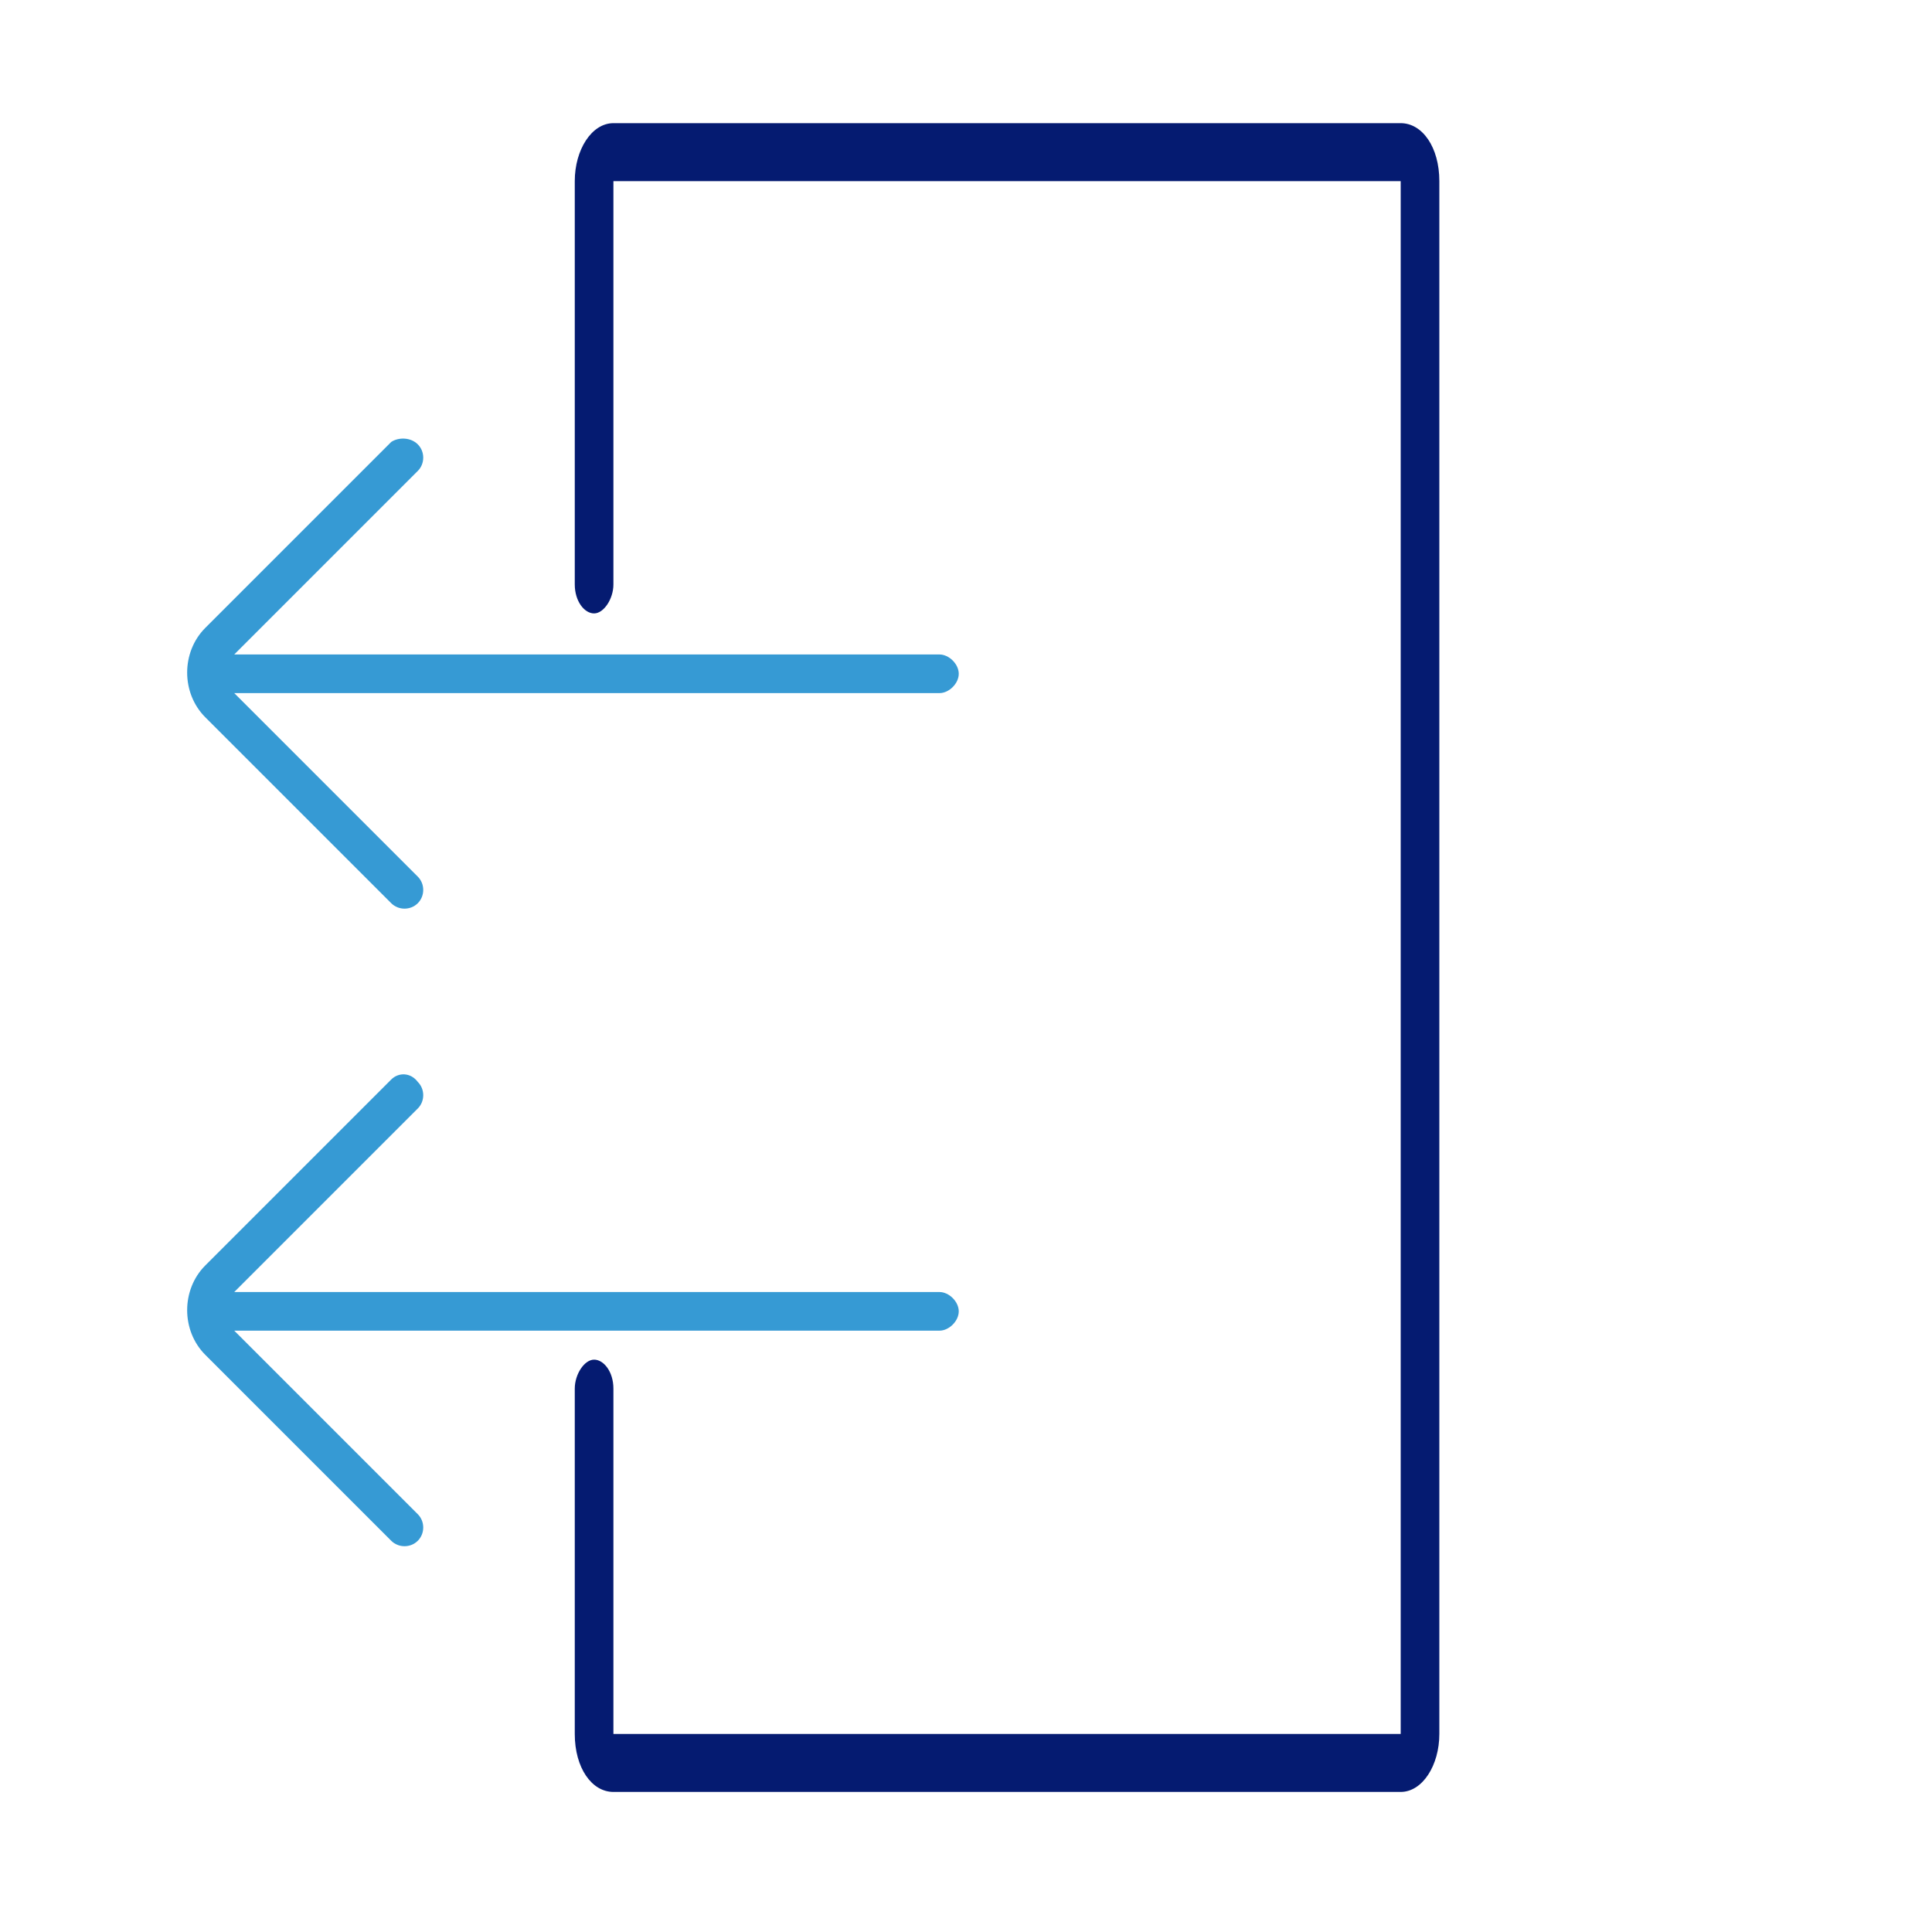
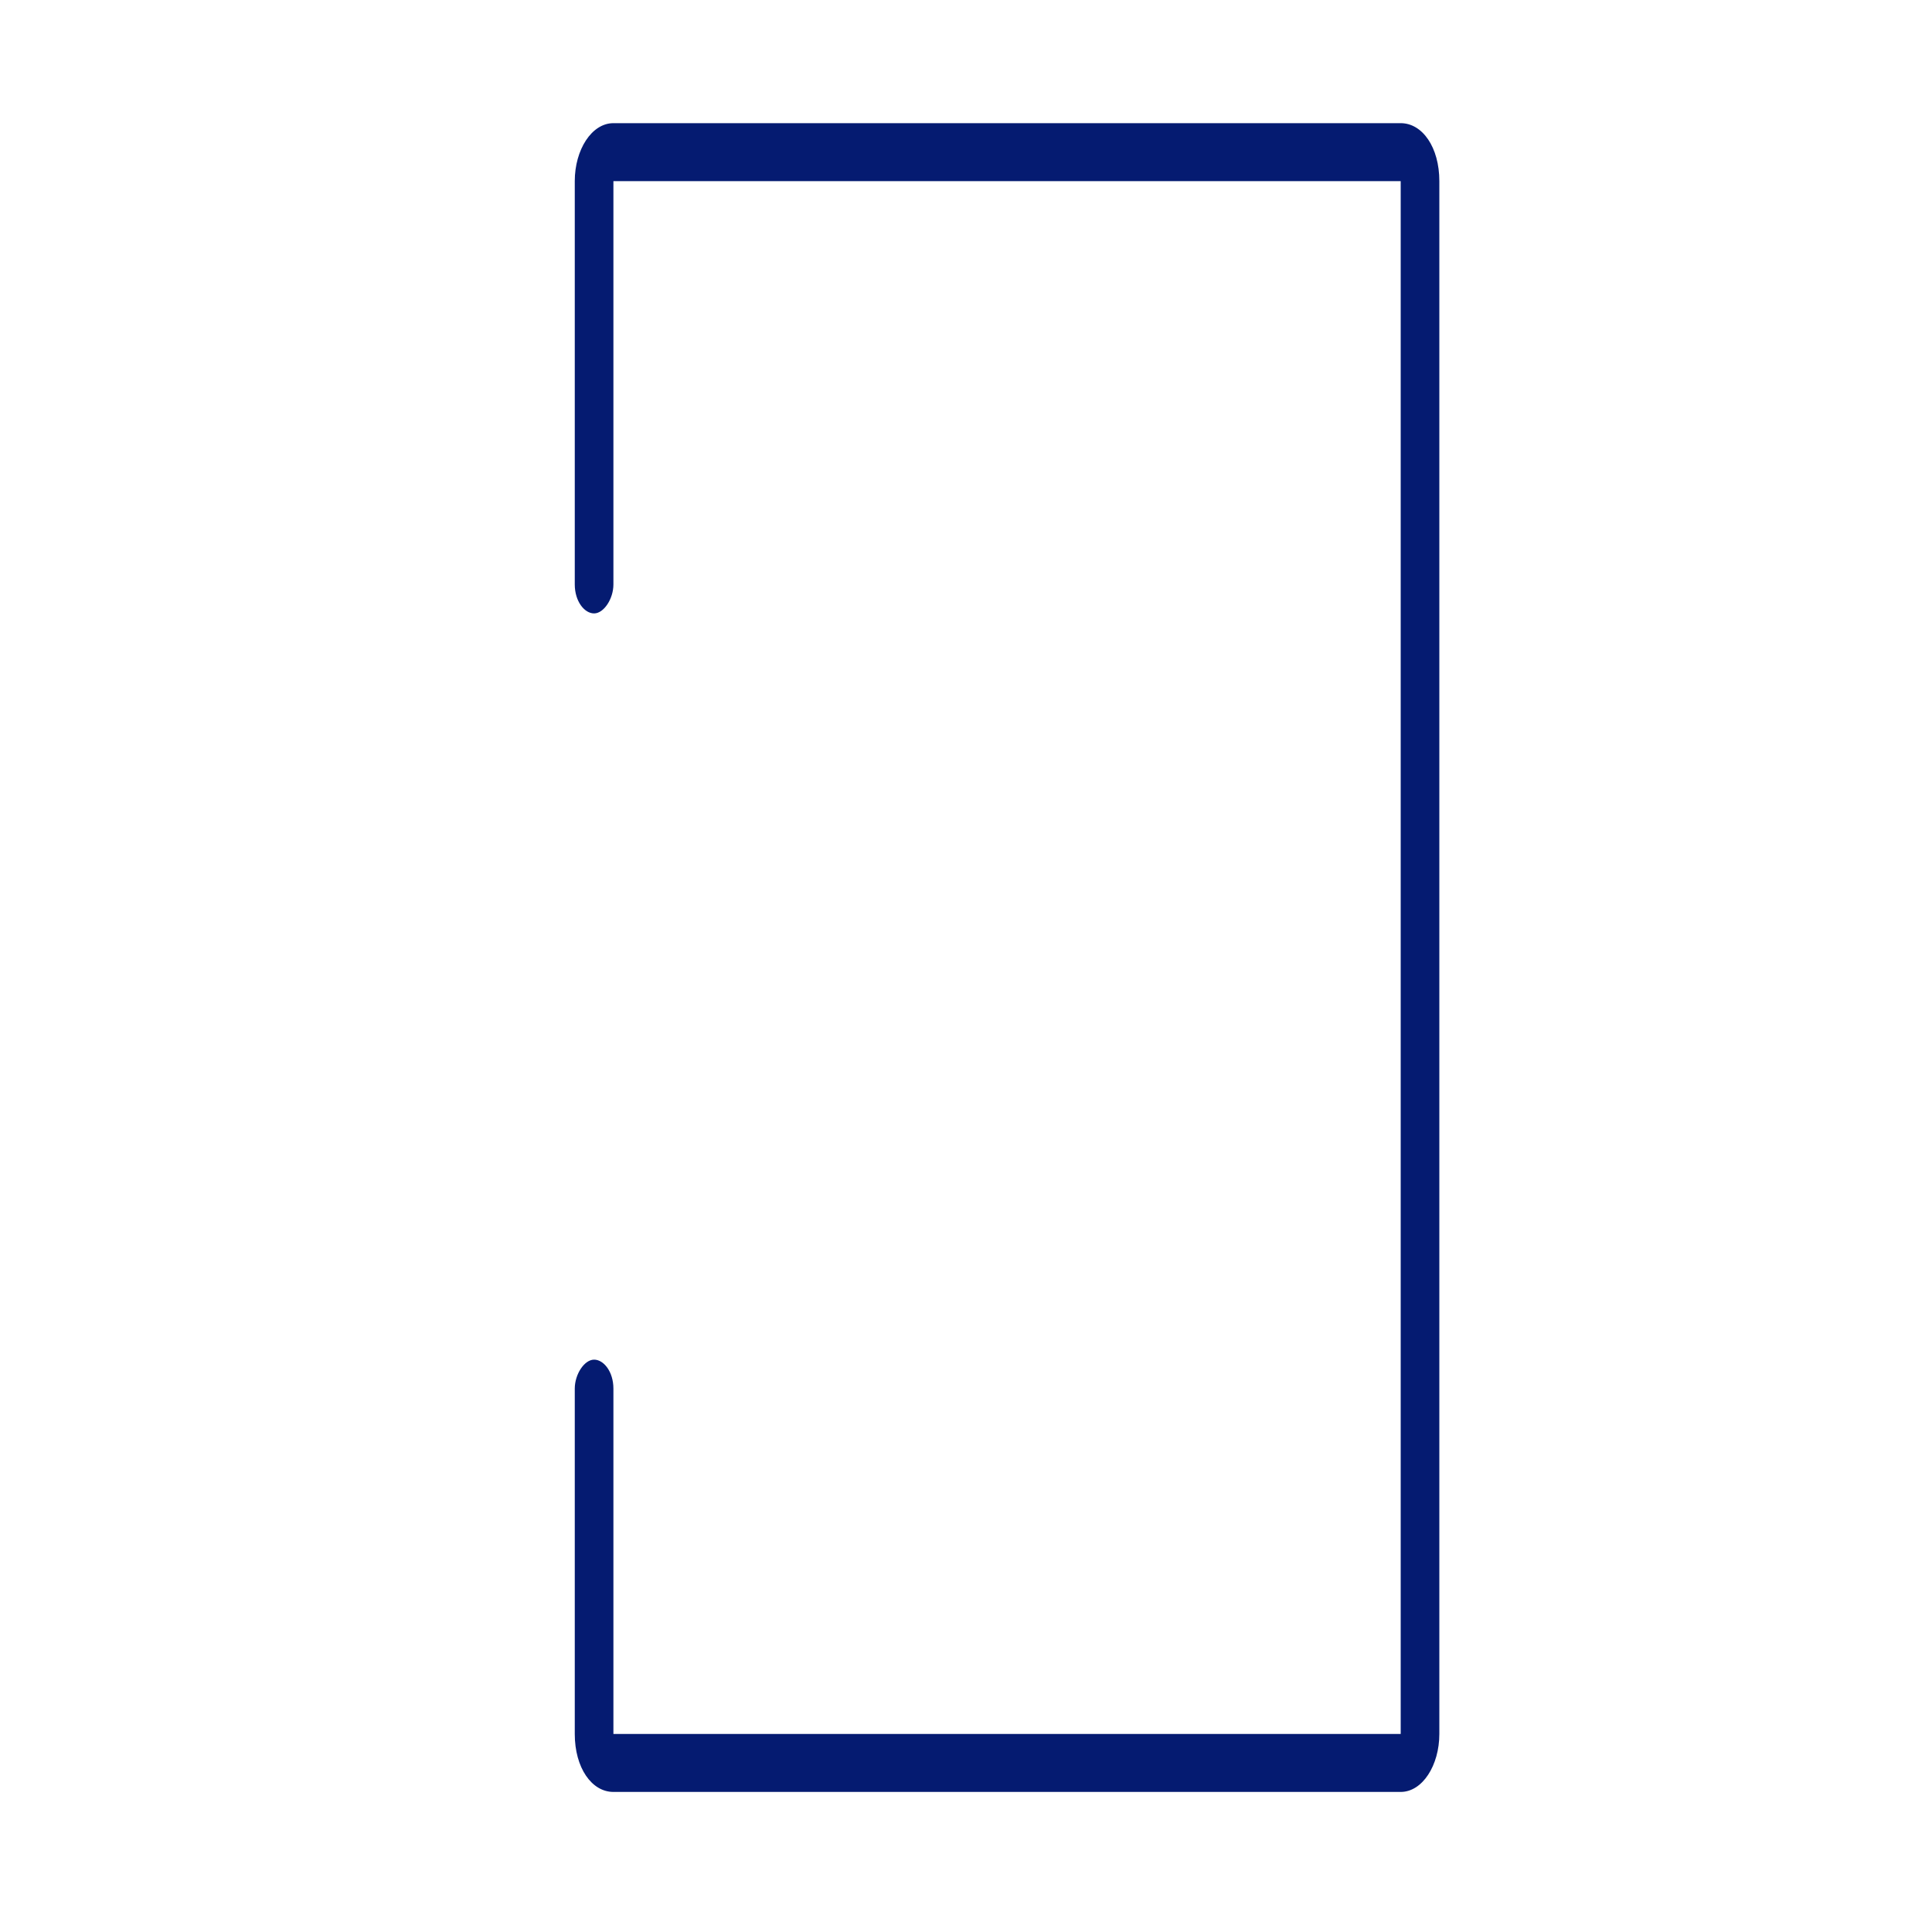
<svg xmlns="http://www.w3.org/2000/svg" version="1.1" id="Calque_1" x="0px" y="0px" viewBox="0 0 80 80" style="enable-background:new 0 0 80 80;" xml:space="preserve">
  <style type="text/css">
	.st0{fill:#369AD4;}
	.st1{fill:#051B71;}
</style>
-   <path class="st0" d="M17.3,18.4c0.3,0.3,0.3,0.8,0,1.1l-7.6,7.6l29.2,0c0.4,0,0.8,0.4,0.8,0.8s-0.4,0.8-0.8,0.8l-29.2,0l7.6,7.6  c0.3,0.3,0.3,0.8,0,1.1s-0.8,0.3-1.1,0l-7.7-7.7c-1-1-1-2.7,0-3.7l7.7-7.7C16.5,18.1,17,18.1,17.3,18.4z" />
  <path class="st1" d="M25.4,57.5l0,14.3l0,0h32.6l0,0V7.5H25.4l0,16.7c0,0.6-0.4,1.2-0.8,1.2s-0.8-0.5-0.8-1.2V7.5  c0-1.3,0.7-2.4,1.6-2.4h32.6c0.9,0,1.6,1,1.6,2.4v64.3c0,1.3-0.7,2.4-1.6,2.4H25.4c-0.9,0-1.6-1-1.6-2.4V57.5c0-0.6,0.4-1.2,0.8-1.2  S25.4,56.8,25.4,57.5z" />
-   <path class="st0" d="M17.3,44.8c0.3,0.3,0.3,0.8,0,1.1l-7.6,7.6l29.2,0c0.4,0,0.8,0.4,0.8,0.8s-0.4,0.8-0.8,0.8l-29.2,0l7.6,7.6  c0.3,0.3,0.3,0.8,0,1.1s-0.8,0.3-1.1,0l-7.7-7.7c-1-1-1-2.7,0-3.7l7.7-7.7C16.5,44.4,17,44.4,17.3,44.8z" />
</svg>